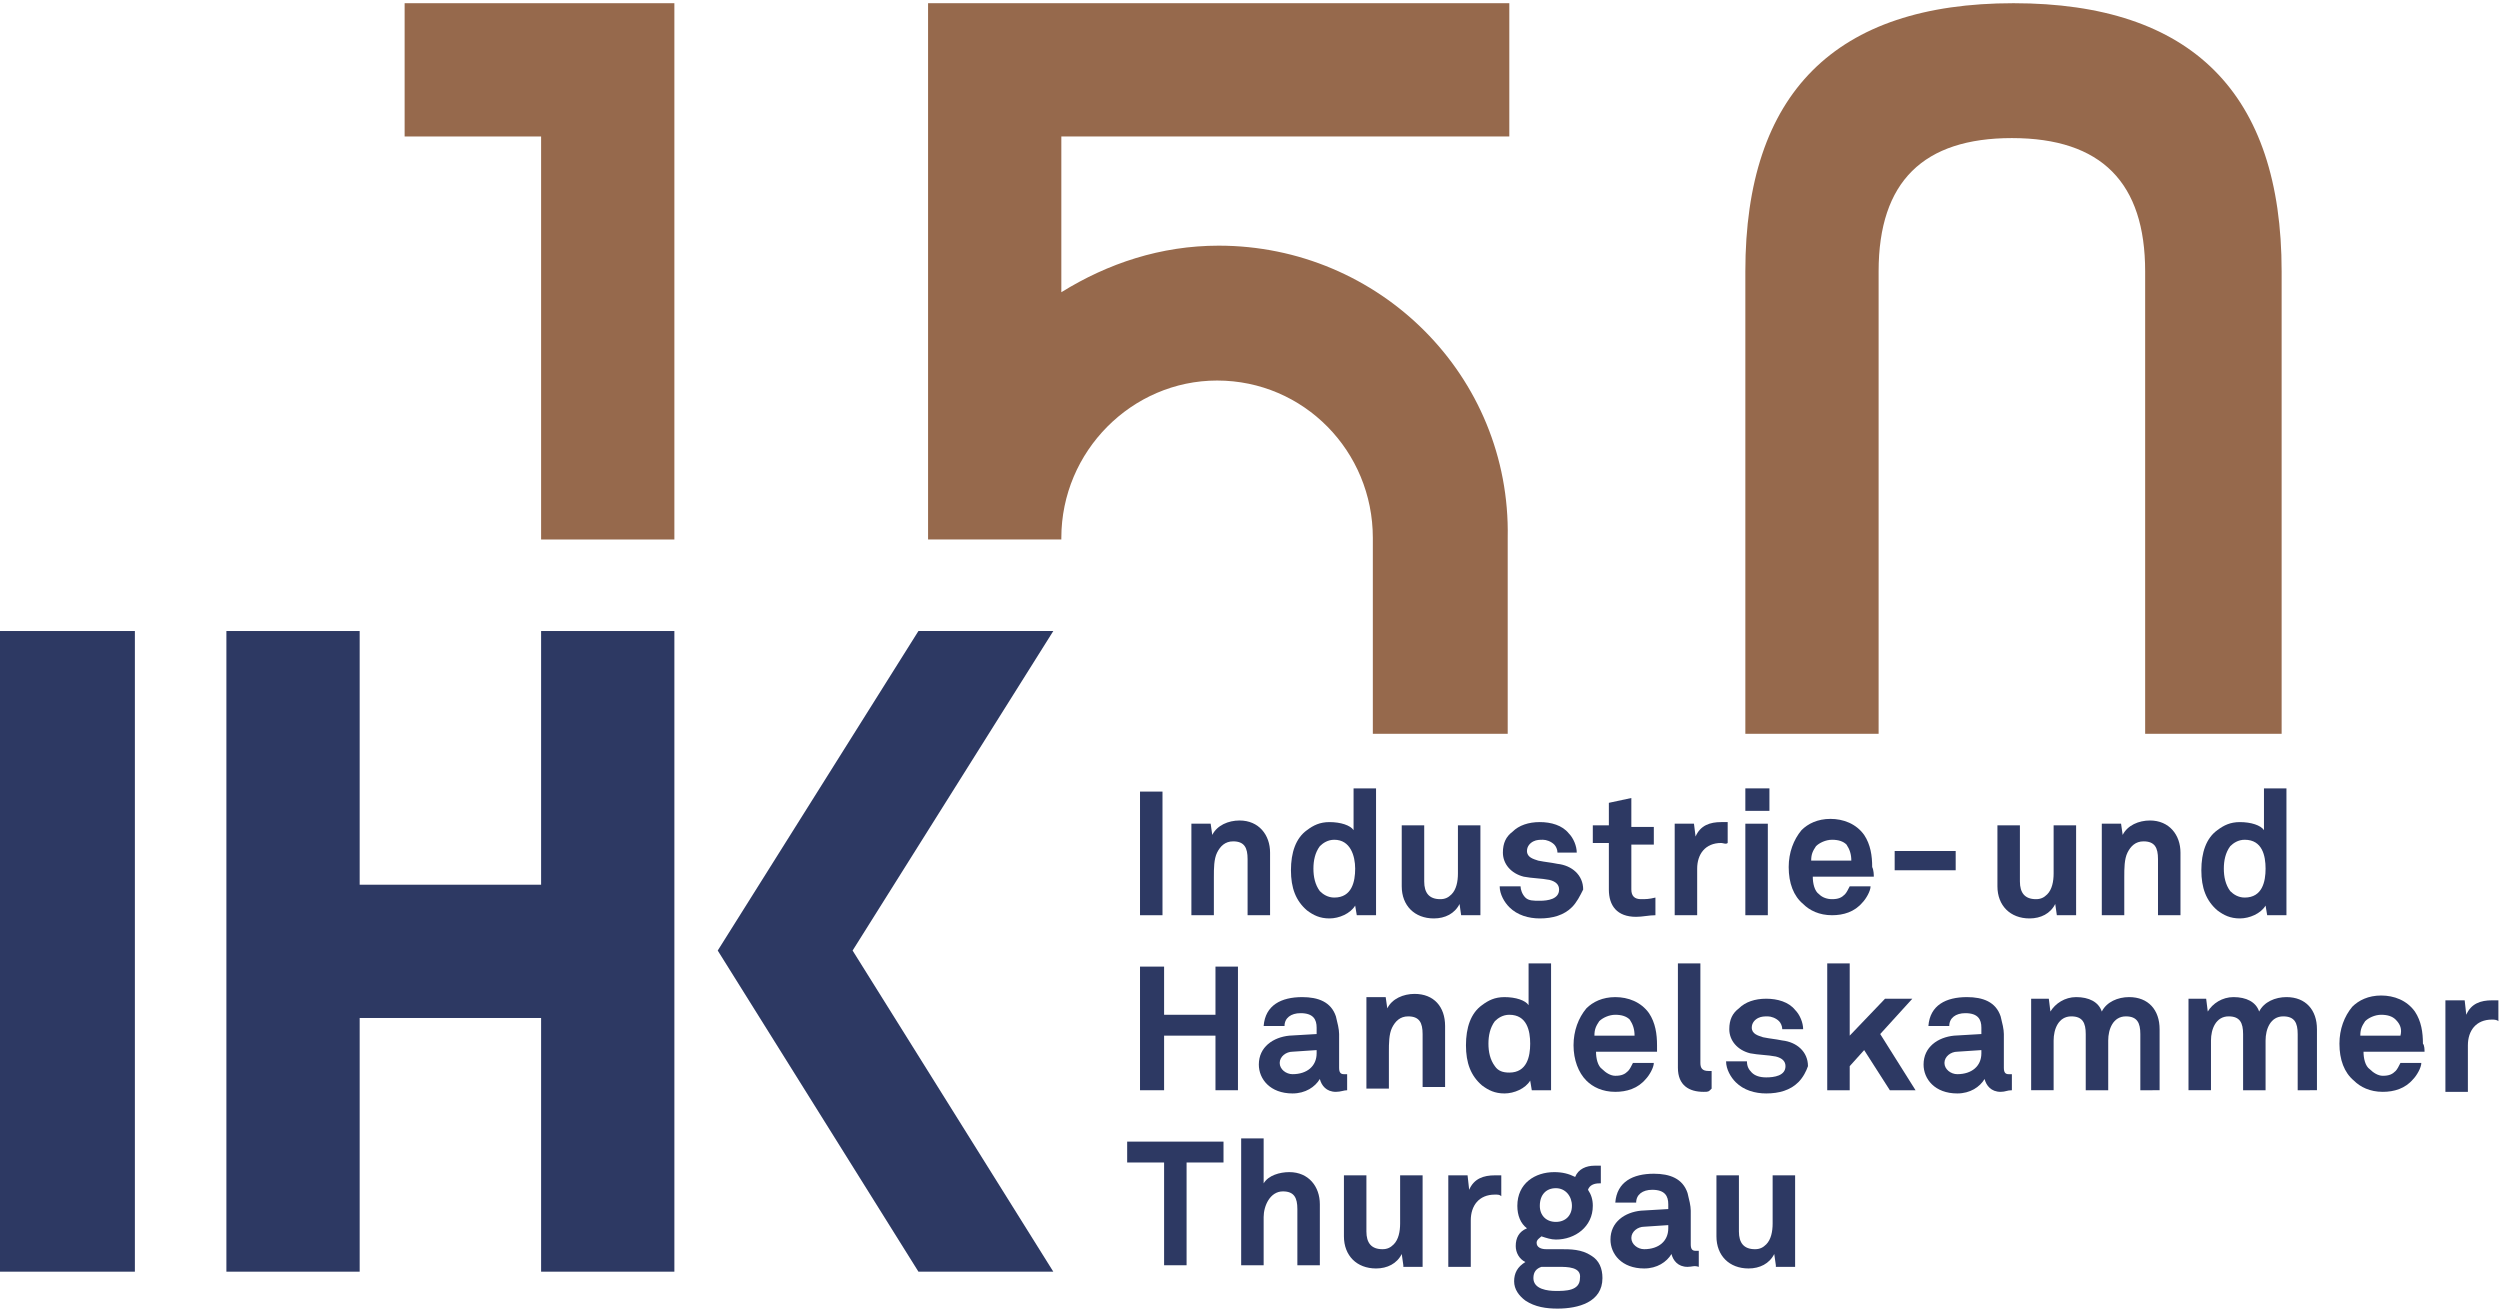
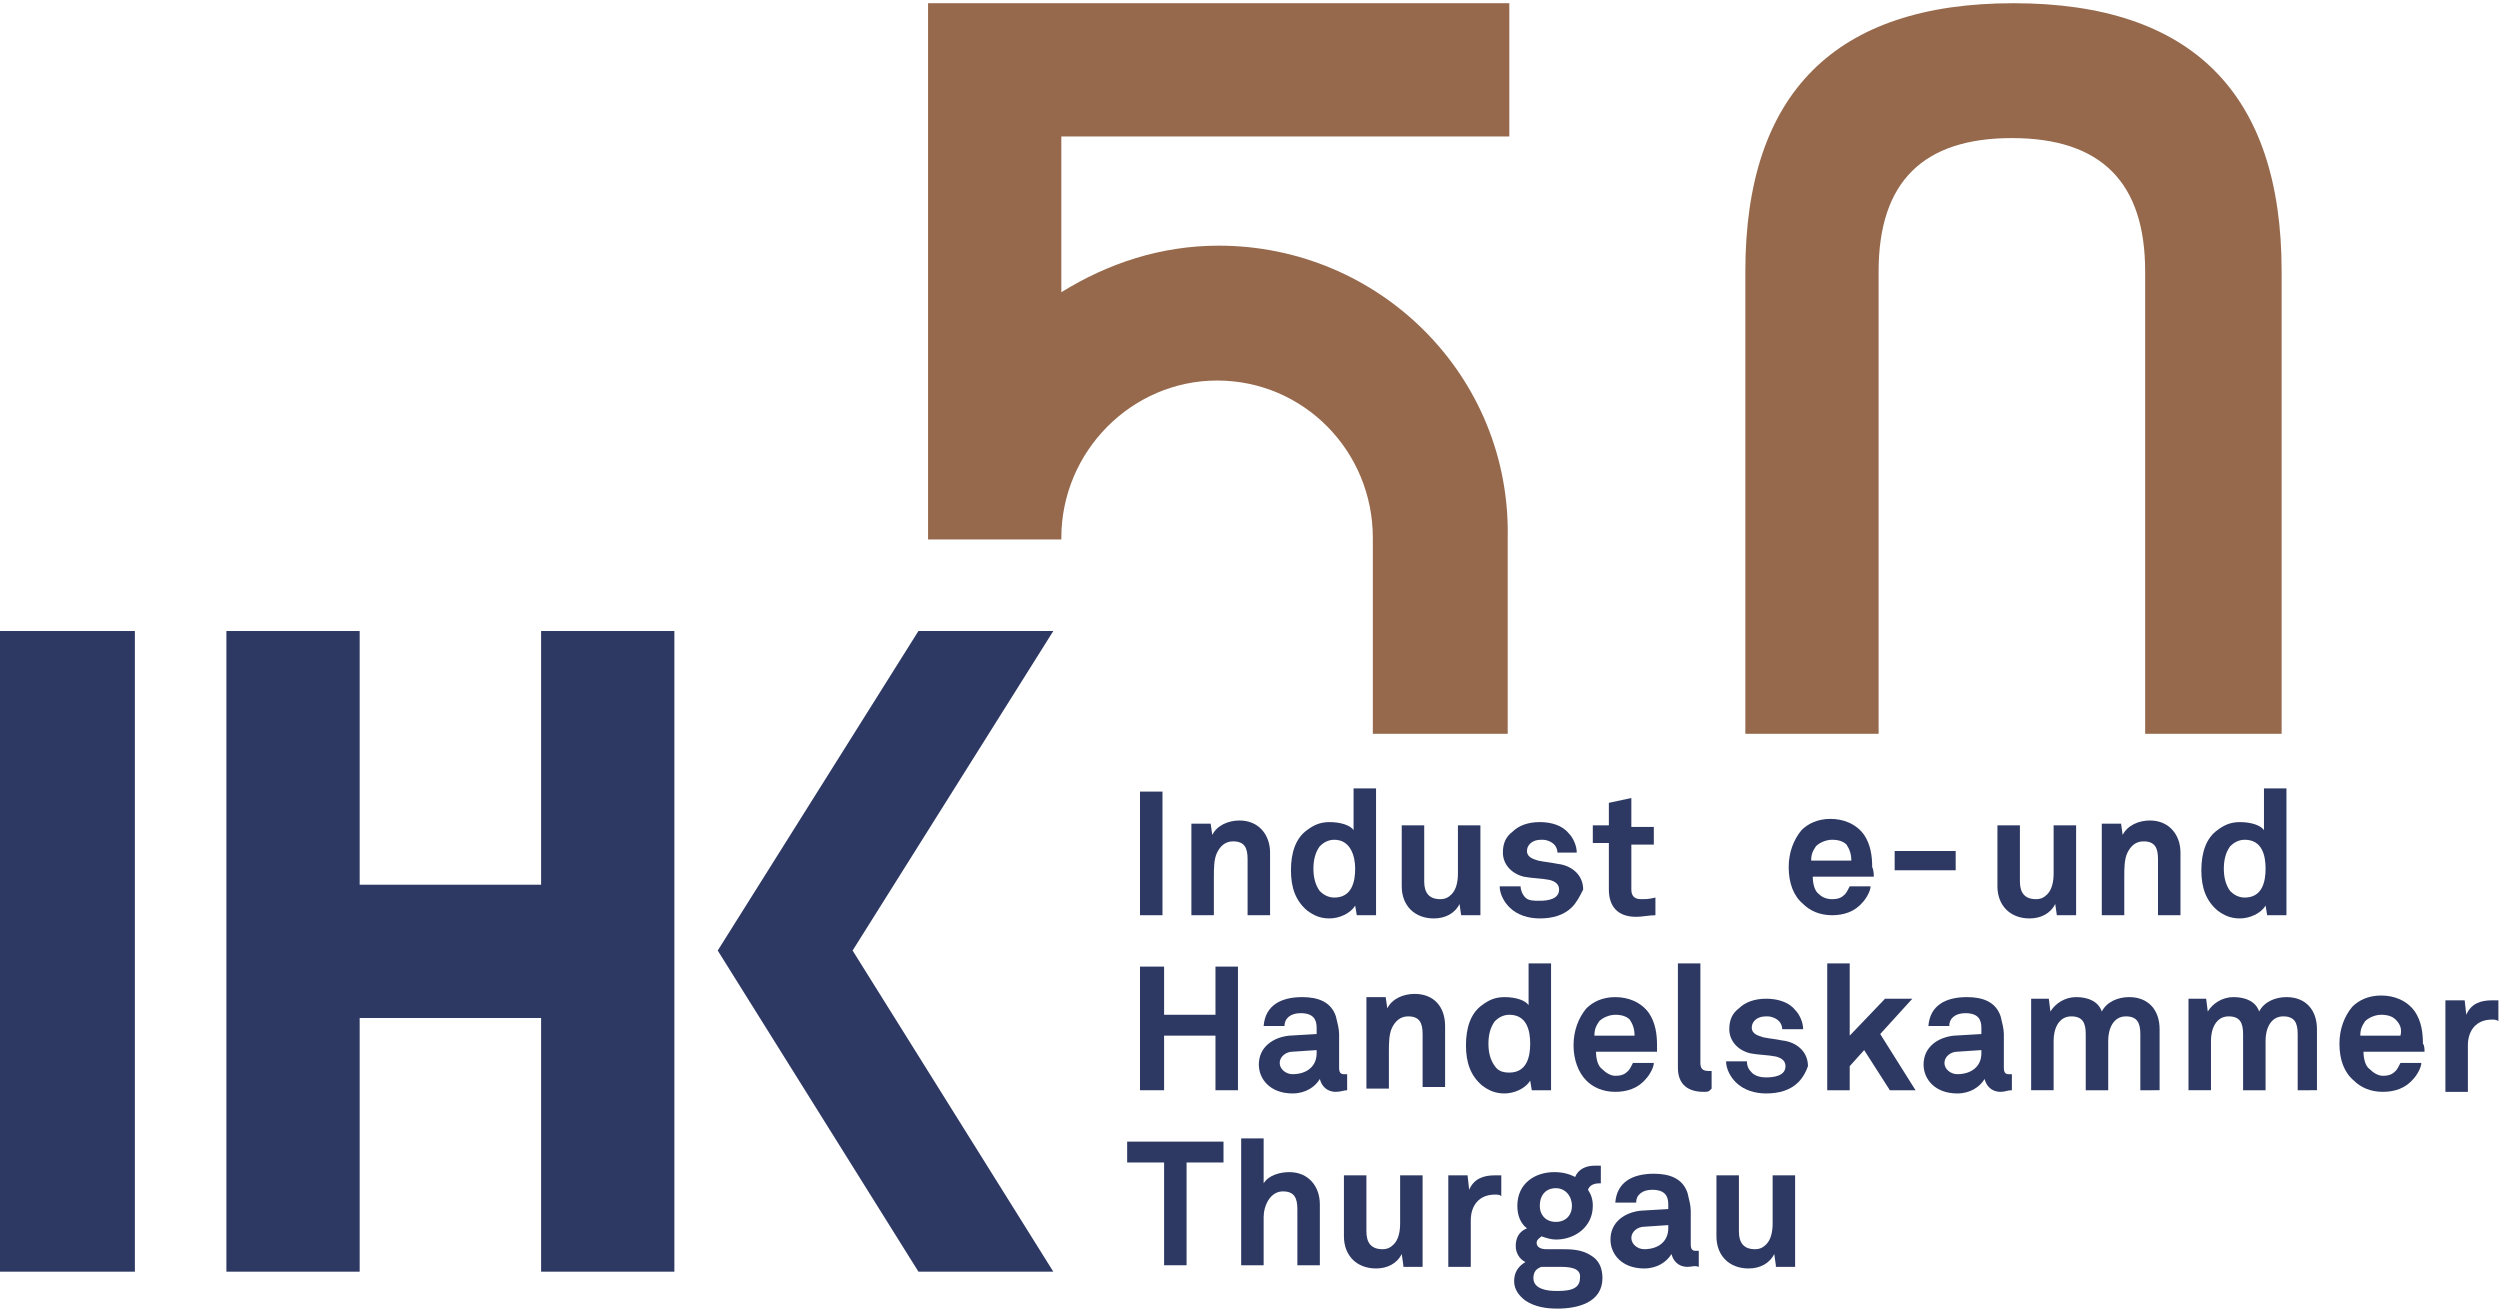
<svg xmlns="http://www.w3.org/2000/svg" version="1.1" id="Ebene_1" x="0px" y="0px" viewBox="0 0 155.7 81.5" style="enable-background:new 0 0 155.7 81.5;" xml:space="preserve">
  <style type="text/css">
	.st0{fill:#2D3963;}
	.st1{fill:#96694C;}
</style>
  <rect x="0" y="39.3" class="st0" width="8.4" height="39.9" />
  <polygon class="st0" points="33.7,39.3 33.7,55.1 22.4,55.1 22.4,39.3 14.1,39.3 14.1,79.2 22.4,79.2 22.4,63.4 33.7,63.4   33.7,79.2 42,79.2 42,39.3 " />
  <polygon class="st0" points="65.6,39.3 57.2,39.3 44.7,59.2 44.7,59.2 44.7,59.2 44.7,59.2 44.7,59.2 57.2,79.2 65.6,79.2   53.1,59.2 " />
  <g>
    <path class="st1" d="M142.1,45.7V16.9c0-11.1-5.6-16.7-16.7-16.7s-16.7,5.6-16.7,16.7l0,28.8h8.3l0-28.8c0-5.6,2.8-8.3,8.3-8.3   c5.6,0,8.3,2.8,8.3,8.3v28.8H142.1z" />
  </g>
  <rect x="71" y="49.3" class="st0" width="1.4" height="7.7" />
  <g>
    <path class="st0" d="M77.7,57v-3.5c0-0.7-0.2-1.1-0.9-1.1c-0.5,0-0.8,0.3-1,0.7c-0.2,0.4-0.2,1-0.2,1.5V57h-1.4v-5.7h1.2l0.1,0.7   c0.3-0.6,1-0.9,1.7-0.9c1.2,0,1.9,0.9,1.9,2V57H77.7z" />
    <path class="st0" d="M84.5,57l-0.1-0.6c-0.3,0.5-1,0.8-1.6,0.8c-0.6,0-1-0.2-1.4-0.5c-0.7-0.6-1-1.4-1-2.5c0-1.1,0.3-2,1-2.5   c0.4-0.3,0.8-0.5,1.4-0.5c0.7,0,1.3,0.2,1.5,0.5v-2.6h1.4V57H84.5z M83.1,52.3c-0.4,0-0.7,0.2-0.9,0.4c-0.3,0.4-0.4,0.9-0.4,1.4   c0,0.5,0.1,1,0.4,1.4c0.2,0.2,0.5,0.4,0.9,0.4c1.1,0,1.3-1,1.3-1.8C84.4,53.3,84.1,52.3,83.1,52.3" />
    <path class="st0" d="M91,57l-0.1-0.7c-0.3,0.6-0.9,0.9-1.6,0.9c-1.2,0-2-0.8-2-2v-3.8h1.4v3.5c0,0.7,0.3,1.1,1,1.1   c0.3,0,0.5-0.1,0.7-0.3c0.3-0.3,0.4-0.8,0.4-1.3v-3h1.4V57H91z" />
    <path class="st0" d="M97.9,56.5c-0.5,0.5-1.2,0.7-2,0.7c-0.7,0-1.4-0.2-1.9-0.7c-0.3-0.3-0.6-0.8-0.6-1.3h1.3   c0,0.2,0.1,0.5,0.3,0.7c0.2,0.2,0.5,0.2,0.9,0.2c0.5,0,1.2-0.1,1.2-0.7c0-0.3-0.2-0.5-0.6-0.6c-0.5-0.1-1.1-0.1-1.6-0.2   c-0.8-0.2-1.3-0.8-1.3-1.5c0-0.6,0.2-1,0.6-1.3c0.4-0.4,1-0.6,1.7-0.6c0.7,0,1.4,0.2,1.8,0.7c0.3,0.3,0.5,0.8,0.5,1.2H97   c0-0.2-0.1-0.4-0.2-0.5c-0.2-0.2-0.5-0.3-0.7-0.3c-0.2,0-0.4,0-0.6,0.1c-0.2,0.1-0.4,0.3-0.4,0.6c0,0.4,0.4,0.5,0.7,0.6   c0.5,0.1,0.7,0.1,1.2,0.2c0.9,0.1,1.6,0.7,1.6,1.6C98.4,55.8,98.2,56.2,97.9,56.5" />
    <path class="st0" d="M101.9,57.1c-1.2,0-1.7-0.7-1.7-1.7v-2.9h-1v-1.1h1v-1.4l1.4-0.3v1.8h1.4v1.1h-1.4v2.8c0,0.4,0.2,0.6,0.6,0.6   c0.3,0,0.5,0,0.9-0.1v1.1C102.7,57,102.3,57.1,101.9,57.1" />
-     <path class="st0" d="M107.2,52.5c-1,0-1.5,0.7-1.5,1.6V57h-1.4v-5.7h1.2l0.1,0.8c0.3-0.7,0.9-0.9,1.6-0.9c0.1,0,0.3,0,0.4,0v1.3   C107.5,52.6,107.3,52.5,107.2,52.5" />
  </g>
-   <path class="st0" d="M108.7,49.1h1.5v1.4h-1.5V49.1z M108.7,51.3h1.4V57h-1.4V51.3z" />
  <g>
    <path class="st0" d="M116.7,54.6h-3.8c0,0.4,0.1,0.9,0.4,1.1c0.2,0.2,0.5,0.3,0.8,0.3c0.4,0,0.6-0.1,0.8-0.3   c0.1-0.1,0.2-0.3,0.3-0.5h1.3c0,0.3-0.3,0.8-0.5,1c-0.5,0.6-1.2,0.8-1.9,0.8c-0.8,0-1.4-0.3-1.8-0.7c-0.6-0.5-0.9-1.3-0.9-2.3   c0-0.9,0.3-1.7,0.8-2.3c0.4-0.4,1-0.7,1.8-0.7c0.8,0,1.6,0.3,2.1,1c0.4,0.6,0.5,1.3,0.5,2C116.7,54.2,116.7,54.5,116.7,54.6    M115,52.6c-0.2-0.2-0.5-0.3-0.9-0.3c-0.4,0-0.8,0.2-1,0.4c-0.2,0.3-0.3,0.5-0.3,0.9h2.5C115.3,53.2,115.2,52.9,115,52.6" />
  </g>
  <rect x="118" y="53" class="st0" width="3.8" height="1.2" />
  <g>
    <path class="st0" d="M128.1,57l-0.1-0.7c-0.3,0.6-0.9,0.9-1.6,0.9c-1.2,0-2-0.8-2-2v-3.8h1.4v3.5c0,0.7,0.3,1.1,1,1.1   c0.3,0,0.5-0.1,0.7-0.3c0.3-0.3,0.4-0.8,0.4-1.3v-3h1.4V57H128.1z" />
    <path class="st0" d="M134.4,57v-3.5c0-0.7-0.2-1.1-0.9-1.1c-0.5,0-0.8,0.3-1,0.7c-0.2,0.4-0.2,1-0.2,1.5V57h-1.4v-5.7h1.2l0.1,0.7   c0.3-0.6,1-0.9,1.7-0.9c1.2,0,1.9,0.9,1.9,2V57H134.4z" />
    <path class="st0" d="M141.2,57l-0.1-0.6c-0.3,0.5-1,0.8-1.6,0.8c-0.6,0-1-0.2-1.4-0.5c-0.7-0.6-1-1.4-1-2.5c0-1.1,0.3-2,1-2.5   c0.4-0.3,0.8-0.5,1.4-0.5c0.7,0,1.3,0.2,1.5,0.5v-2.6h1.4V57H141.2z M139.8,52.3c-0.4,0-0.7,0.2-0.9,0.4c-0.3,0.4-0.4,0.9-0.4,1.4   c0,0.5,0.1,1,0.4,1.4c0.2,0.2,0.5,0.4,0.9,0.4c1.1,0,1.3-1,1.3-1.8C141.1,53.3,140.9,52.3,139.8,52.3" />
  </g>
  <polygon class="st0" points="75.7,67.9 75.7,64.5 72.5,64.5 72.5,67.9 71,67.9 71,60.2 72.5,60.2 72.5,63.2 75.7,63.2 75.7,60.2   77.1,60.2 77.1,67.9 " />
  <g>
    <path class="st0" d="M83.2,68c-0.6,0-0.9-0.4-1-0.8c-0.3,0.5-0.9,0.9-1.7,0.9c-1.4,0-2.1-0.9-2.1-1.8c0-1.1,0.9-1.7,1.9-1.8   l1.7-0.1V64c0-0.5-0.2-0.9-1-0.9c-0.6,0-1,0.3-1,0.8h-1.3c0.1-1.3,1.1-1.8,2.4-1.8c1,0,1.8,0.3,2.1,1.2c0.1,0.4,0.2,0.8,0.2,1.1   v2.1c0,0.3,0.1,0.4,0.3,0.4c0.1,0,0.2,0,0.2,0v1C83.7,67.9,83.5,68,83.2,68 M82,65.4l-1.5,0.1c-0.4,0-0.8,0.3-0.8,0.7   c0,0.4,0.4,0.7,0.8,0.7c0.9,0,1.5-0.5,1.5-1.3V65.4z" />
    <path class="st0" d="M88.6,67.9v-3.5c0-0.7-0.2-1.1-0.9-1.1c-0.5,0-0.8,0.3-1,0.7c-0.2,0.4-0.2,1-0.2,1.5v2.3h-1.4v-5.7h1.2   l0.1,0.7c0.3-0.6,1-0.9,1.7-0.9c1.2,0,1.9,0.8,1.9,2v3.8H88.6z" />
    <path class="st0" d="M95.4,67.9l-0.1-0.6c-0.3,0.5-1,0.8-1.6,0.8c-0.6,0-1-0.2-1.4-0.5c-0.7-0.6-1-1.4-1-2.5c0-1.1,0.3-2,1-2.5   c0.4-0.3,0.8-0.5,1.4-0.5c0.7,0,1.3,0.2,1.5,0.5V60h1.4v7.9H95.4z M94,63.2c-0.4,0-0.7,0.2-0.9,0.4c-0.3,0.4-0.4,0.9-0.4,1.4   c0,0.5,0.1,1,0.4,1.4c0.2,0.3,0.5,0.4,0.9,0.4c1.1,0,1.3-1,1.3-1.8C95.3,64.2,95.1,63.2,94,63.2" />
    <path class="st0" d="M103.2,65.5h-3.8c0,0.4,0.1,0.9,0.4,1.1c0.2,0.2,0.5,0.4,0.8,0.4c0.4,0,0.6-0.1,0.8-0.3   c0.1-0.1,0.2-0.3,0.3-0.5h1.3c0,0.3-0.3,0.8-0.5,1c-0.5,0.6-1.2,0.8-1.9,0.8c-0.8,0-1.4-0.3-1.8-0.7C98.3,66.8,98,66,98,65.1   c0-0.9,0.3-1.7,0.8-2.3c0.4-0.4,1-0.7,1.8-0.7c0.8,0,1.6,0.3,2.1,1c0.4,0.6,0.5,1.3,0.5,2C103.2,65.1,103.2,65.4,103.2,65.5    M101.5,63.5c-0.2-0.2-0.5-0.3-0.9-0.3c-0.4,0-0.8,0.2-1,0.4c-0.2,0.3-0.3,0.5-0.3,0.9h2.5C101.8,64.1,101.7,63.8,101.5,63.5" />
    <path class="st0" d="M106.1,68c-0.9,0-1.6-0.4-1.6-1.5V60h1.4v6.2c0,0.3,0.1,0.5,0.5,0.5c0.1,0,0.2,0,0.2,0v1.1   C106.4,68,106.4,68,106.1,68" />
    <path class="st0" d="M112,67.4c-0.5,0.5-1.2,0.7-2,0.7c-0.7,0-1.4-0.2-1.9-0.7c-0.3-0.3-0.6-0.8-0.6-1.3h1.3c0,0.3,0.1,0.5,0.3,0.7   c0.2,0.2,0.5,0.3,0.9,0.3c0.5,0,1.2-0.1,1.2-0.7c0-0.3-0.2-0.5-0.6-0.6c-0.5-0.1-1.1-0.1-1.6-0.2c-0.8-0.2-1.3-0.8-1.3-1.5   c0-0.6,0.2-1,0.6-1.3c0.4-0.4,1-0.6,1.7-0.6c0.7,0,1.4,0.2,1.8,0.7c0.3,0.3,0.5,0.8,0.5,1.2h-1.3c0-0.2-0.1-0.4-0.2-0.5   c-0.2-0.2-0.5-0.3-0.7-0.3c-0.2,0-0.4,0-0.6,0.1c-0.2,0.1-0.4,0.3-0.4,0.6c0,0.4,0.4,0.5,0.7,0.6c0.5,0.1,0.7,0.1,1.2,0.2   c0.9,0.1,1.6,0.7,1.6,1.6C112.5,66.7,112.3,67.1,112,67.4" />
  </g>
  <polygon class="st0" points="117.7,67.9 116.1,65.4 115.2,66.4 115.2,67.9 113.8,67.9 113.8,60 115.2,60 115.2,64.5 117.4,62.2   119.1,62.2 117.1,64.4 119.3,67.9 " />
  <g>
    <path class="st0" d="M124.6,68c-0.6,0-0.9-0.4-1-0.8c-0.3,0.5-0.9,0.9-1.7,0.9c-1.4,0-2.1-0.9-2.1-1.8c0-1.1,0.9-1.7,1.9-1.8   l1.7-0.1V64c0-0.5-0.2-0.9-1-0.9c-0.6,0-1,0.3-1,0.8h-1.3c0.1-1.3,1.1-1.8,2.4-1.8c1,0,1.8,0.3,2.1,1.2c0.1,0.4,0.2,0.8,0.2,1.1   v2.1c0,0.3,0.1,0.4,0.3,0.4c0.1,0,0.2,0,0.2,0v1C125,67.9,124.9,68,124.6,68 M123.4,65.4l-1.5,0.1c-0.4,0-0.8,0.3-0.8,0.7   c0,0.4,0.4,0.7,0.8,0.7c0.9,0,1.5-0.5,1.5-1.3V65.4z" />
    <path class="st0" d="M133.3,67.9v-3.5c0-0.7-0.2-1.1-0.9-1.1c-0.8,0-1.1,0.8-1.1,1.5v3.1h-1.4v-3.5c0-0.7-0.2-1.1-0.9-1.1   c-0.8,0-1.1,0.8-1.1,1.5v3.1h-1.4v-5.7h1.1l0.1,0.8c0.3-0.5,0.9-0.9,1.6-0.9c0.8,0,1.4,0.3,1.6,0.9c0.3-0.6,1-0.9,1.7-0.9   c1.2,0,1.9,0.8,1.9,2v3.8H133.3z" />
    <path class="st0" d="M143.1,67.9v-3.5c0-0.7-0.2-1.1-0.9-1.1c-0.8,0-1.1,0.8-1.1,1.5v3.1h-1.4v-3.5c0-0.7-0.2-1.1-0.9-1.1   c-0.8,0-1.1,0.8-1.1,1.5v3.1h-1.4v-5.7h1.1l0.1,0.8c0.3-0.5,0.9-0.9,1.6-0.9c0.8,0,1.4,0.3,1.6,0.9c0.3-0.6,1-0.9,1.7-0.9   c1.2,0,1.9,0.8,1.9,2v3.8H143.1z" />
    <path class="st0" d="M151,65.5h-3.8c0,0.4,0.1,0.9,0.4,1.1c0.2,0.2,0.5,0.4,0.8,0.4c0.4,0,0.6-0.1,0.8-0.3c0.1-0.1,0.2-0.3,0.3-0.5   h1.3c0,0.3-0.3,0.8-0.5,1c-0.5,0.6-1.2,0.8-1.9,0.8c-0.8,0-1.4-0.3-1.8-0.7c-0.6-0.5-0.9-1.3-0.9-2.3c0-0.9,0.3-1.7,0.8-2.3   c0.4-0.4,1-0.7,1.8-0.7c0.8,0,1.6,0.3,2.1,1c0.4,0.6,0.5,1.3,0.5,2C151,65.1,151,65.4,151,65.5 M149.2,63.5   c-0.2-0.2-0.5-0.3-0.9-0.3c-0.4,0-0.8,0.2-1,0.4c-0.2,0.3-0.3,0.5-0.3,0.9h2.5C149.6,64.1,149.5,63.8,149.2,63.5" />
    <path class="st0" d="M155.2,63.5c-1,0-1.5,0.7-1.5,1.6v2.9h-1.4v-5.7h1.2l0.1,0.9c0.3-0.7,0.9-0.9,1.6-0.9c0.1,0,0.3,0,0.4,0v1.3   C155.5,63.5,155.3,63.5,155.2,63.5" />
  </g>
  <polygon class="st0" points="73.9,72.4 73.9,78.8 72.5,78.8 72.5,72.4 70.2,72.4 70.2,71.1 76.2,71.1 76.2,72.4 " />
  <g>
    <path class="st0" d="M80.8,78.8v-3.5c0-0.7-0.2-1.1-0.9-1.1c-0.8,0-1.2,0.9-1.2,1.6v3h-1.4v-7.9h1.4v2.8c0.3-0.5,1-0.7,1.6-0.7   c1.2,0,1.9,0.9,1.9,2v3.8H80.8z" />
    <path class="st0" d="M87.4,78.8l-0.1-0.7c-0.3,0.6-0.9,0.9-1.6,0.9c-1.2,0-2-0.8-2-2v-3.8h1.4v3.5c0,0.7,0.3,1.1,1,1.1   c0.3,0,0.5-0.1,0.7-0.3c0.3-0.3,0.4-0.8,0.4-1.3v-3h1.4v5.7H87.4z" />
    <path class="st0" d="M93.1,74.4c-1,0-1.5,0.7-1.5,1.6v2.9h-1.4v-5.7h1.2l0.1,0.9c0.3-0.7,0.9-0.9,1.6-0.9c0.1,0,0.3,0,0.4,0v1.3   C93.4,74.4,93.3,74.4,93.1,74.4" />
    <path class="st0" d="M97,81.5c-0.7,0-1.4-0.1-2-0.5c-0.4-0.3-0.7-0.7-0.7-1.2c0-0.5,0.2-0.9,0.7-1.2c-0.4-0.2-0.6-0.6-0.6-1   c0-0.5,0.2-0.9,0.7-1.1c-0.4-0.3-0.6-0.8-0.6-1.4c0-1.4,1.1-2.1,2.3-2.1c0.5,0,0.9,0.1,1.3,0.3c0.2-0.5,0.7-0.7,1.2-0.7   c0.1,0,0.3,0,0.4,0v1.1c0,0-0.1,0-0.1,0c-0.3,0-0.6,0.1-0.7,0.4c0.2,0.3,0.3,0.6,0.3,1c0,1.3-1.1,2.1-2.3,2.1   c-0.3,0-0.6-0.1-0.9-0.2c-0.1,0.1-0.3,0.2-0.3,0.4c0,0.3,0.3,0.4,0.6,0.4h0.9c0.6,0,1.3,0,1.9,0.4c0.5,0.3,0.7,0.8,0.7,1.4   C99.8,81.1,98.3,81.5,97,81.5 M97.1,78.9H96c-0.3,0.1-0.5,0.3-0.5,0.7c0,0.7,0.9,0.8,1.4,0.8c0.6,0,1.5,0,1.5-0.8   C98.5,78.9,97.6,78.9,97.1,78.9 M96.9,74c-0.6,0-1,0.4-1,1.1c0,0.6,0.4,1,1,1c0.6,0,1-0.4,1-1C97.9,74.5,97.5,74,96.9,74" />
    <path class="st0" d="M105.1,78.9c-0.6,0-0.9-0.4-1-0.8c-0.3,0.5-0.9,0.9-1.7,0.9c-1.4,0-2.1-0.9-2.1-1.8c0-1.1,0.9-1.7,1.9-1.8   l1.7-0.1v-0.3c0-0.5-0.2-0.9-1-0.9c-0.6,0-1,0.3-1,0.8h-1.3c0.1-1.3,1.1-1.8,2.4-1.8c1,0,1.8,0.3,2.1,1.2c0.1,0.4,0.2,0.8,0.2,1.1   v2.1c0,0.3,0.1,0.4,0.3,0.4c0.1,0,0.2,0,0.2,0v1C105.5,78.8,105.4,78.9,105.1,78.9 M103.9,76.3l-1.5,0.1c-0.4,0-0.8,0.3-0.8,0.7   c0,0.4,0.4,0.7,0.8,0.7c0.9,0,1.5-0.5,1.5-1.3V76.3z" />
    <path class="st0" d="M110.6,78.8l-0.1-0.7c-0.3,0.6-0.9,0.9-1.6,0.9c-1.2,0-2-0.8-2-2v-3.8h1.4v3.5c0,0.7,0.3,1.1,1,1.1   c0.3,0,0.5-0.1,0.7-0.3c0.3-0.3,0.4-0.8,0.4-1.3v-3h1.4v5.7H110.6z" />
  </g>
  <path class="st1" d="M75.9,15.3c-3.6,0-6.9,1.1-9.8,2.9V8.5H94V0.2H57.8v32.9c0,0.1,0,0.3,0,0.4h0v0.1h8.3v-0.1h0  c0-5.4,4.4-9.8,9.7-9.8c5.4,0,9.7,4.4,9.7,9.8v12.2h8.4V33.5C94.1,23.4,85.9,15.3,75.9,15.3z" />
-   <polygon class="st1" points="33.7,0.2 25.2,0.2 25.2,8.5 33.7,8.5 33.7,33.6 42,33.6 42,8.5 42,0.2 " />
</svg>